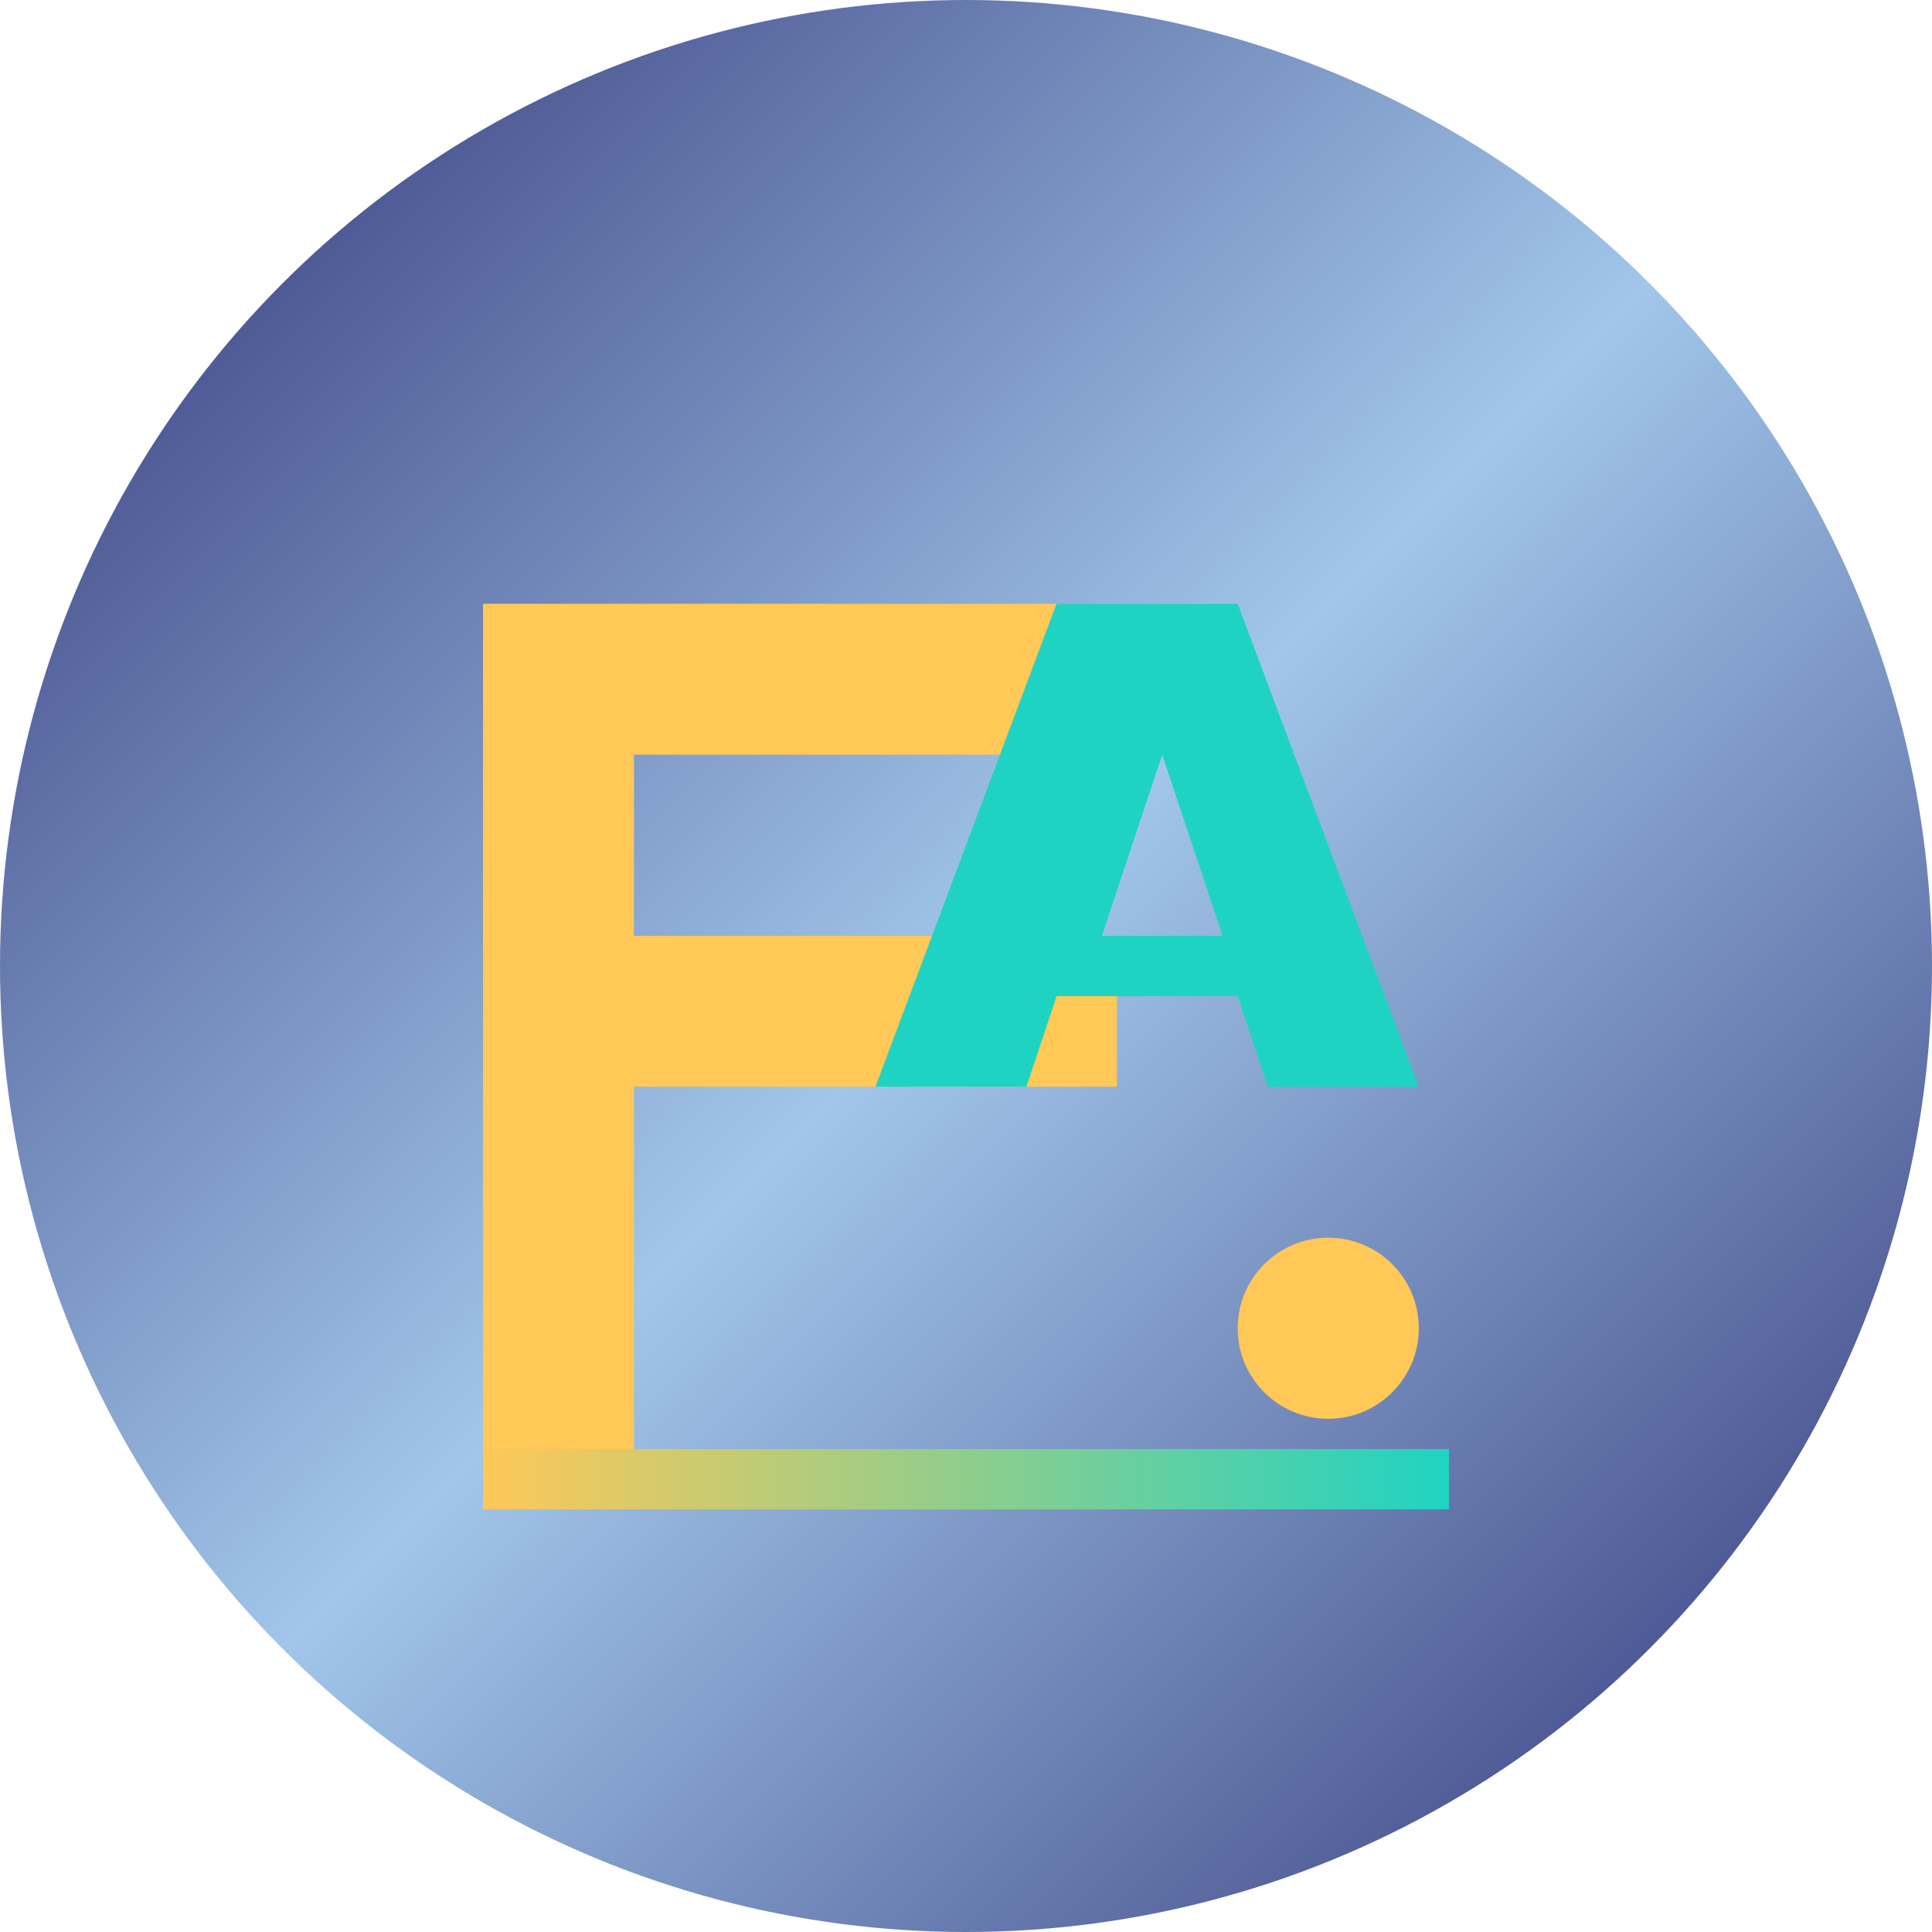
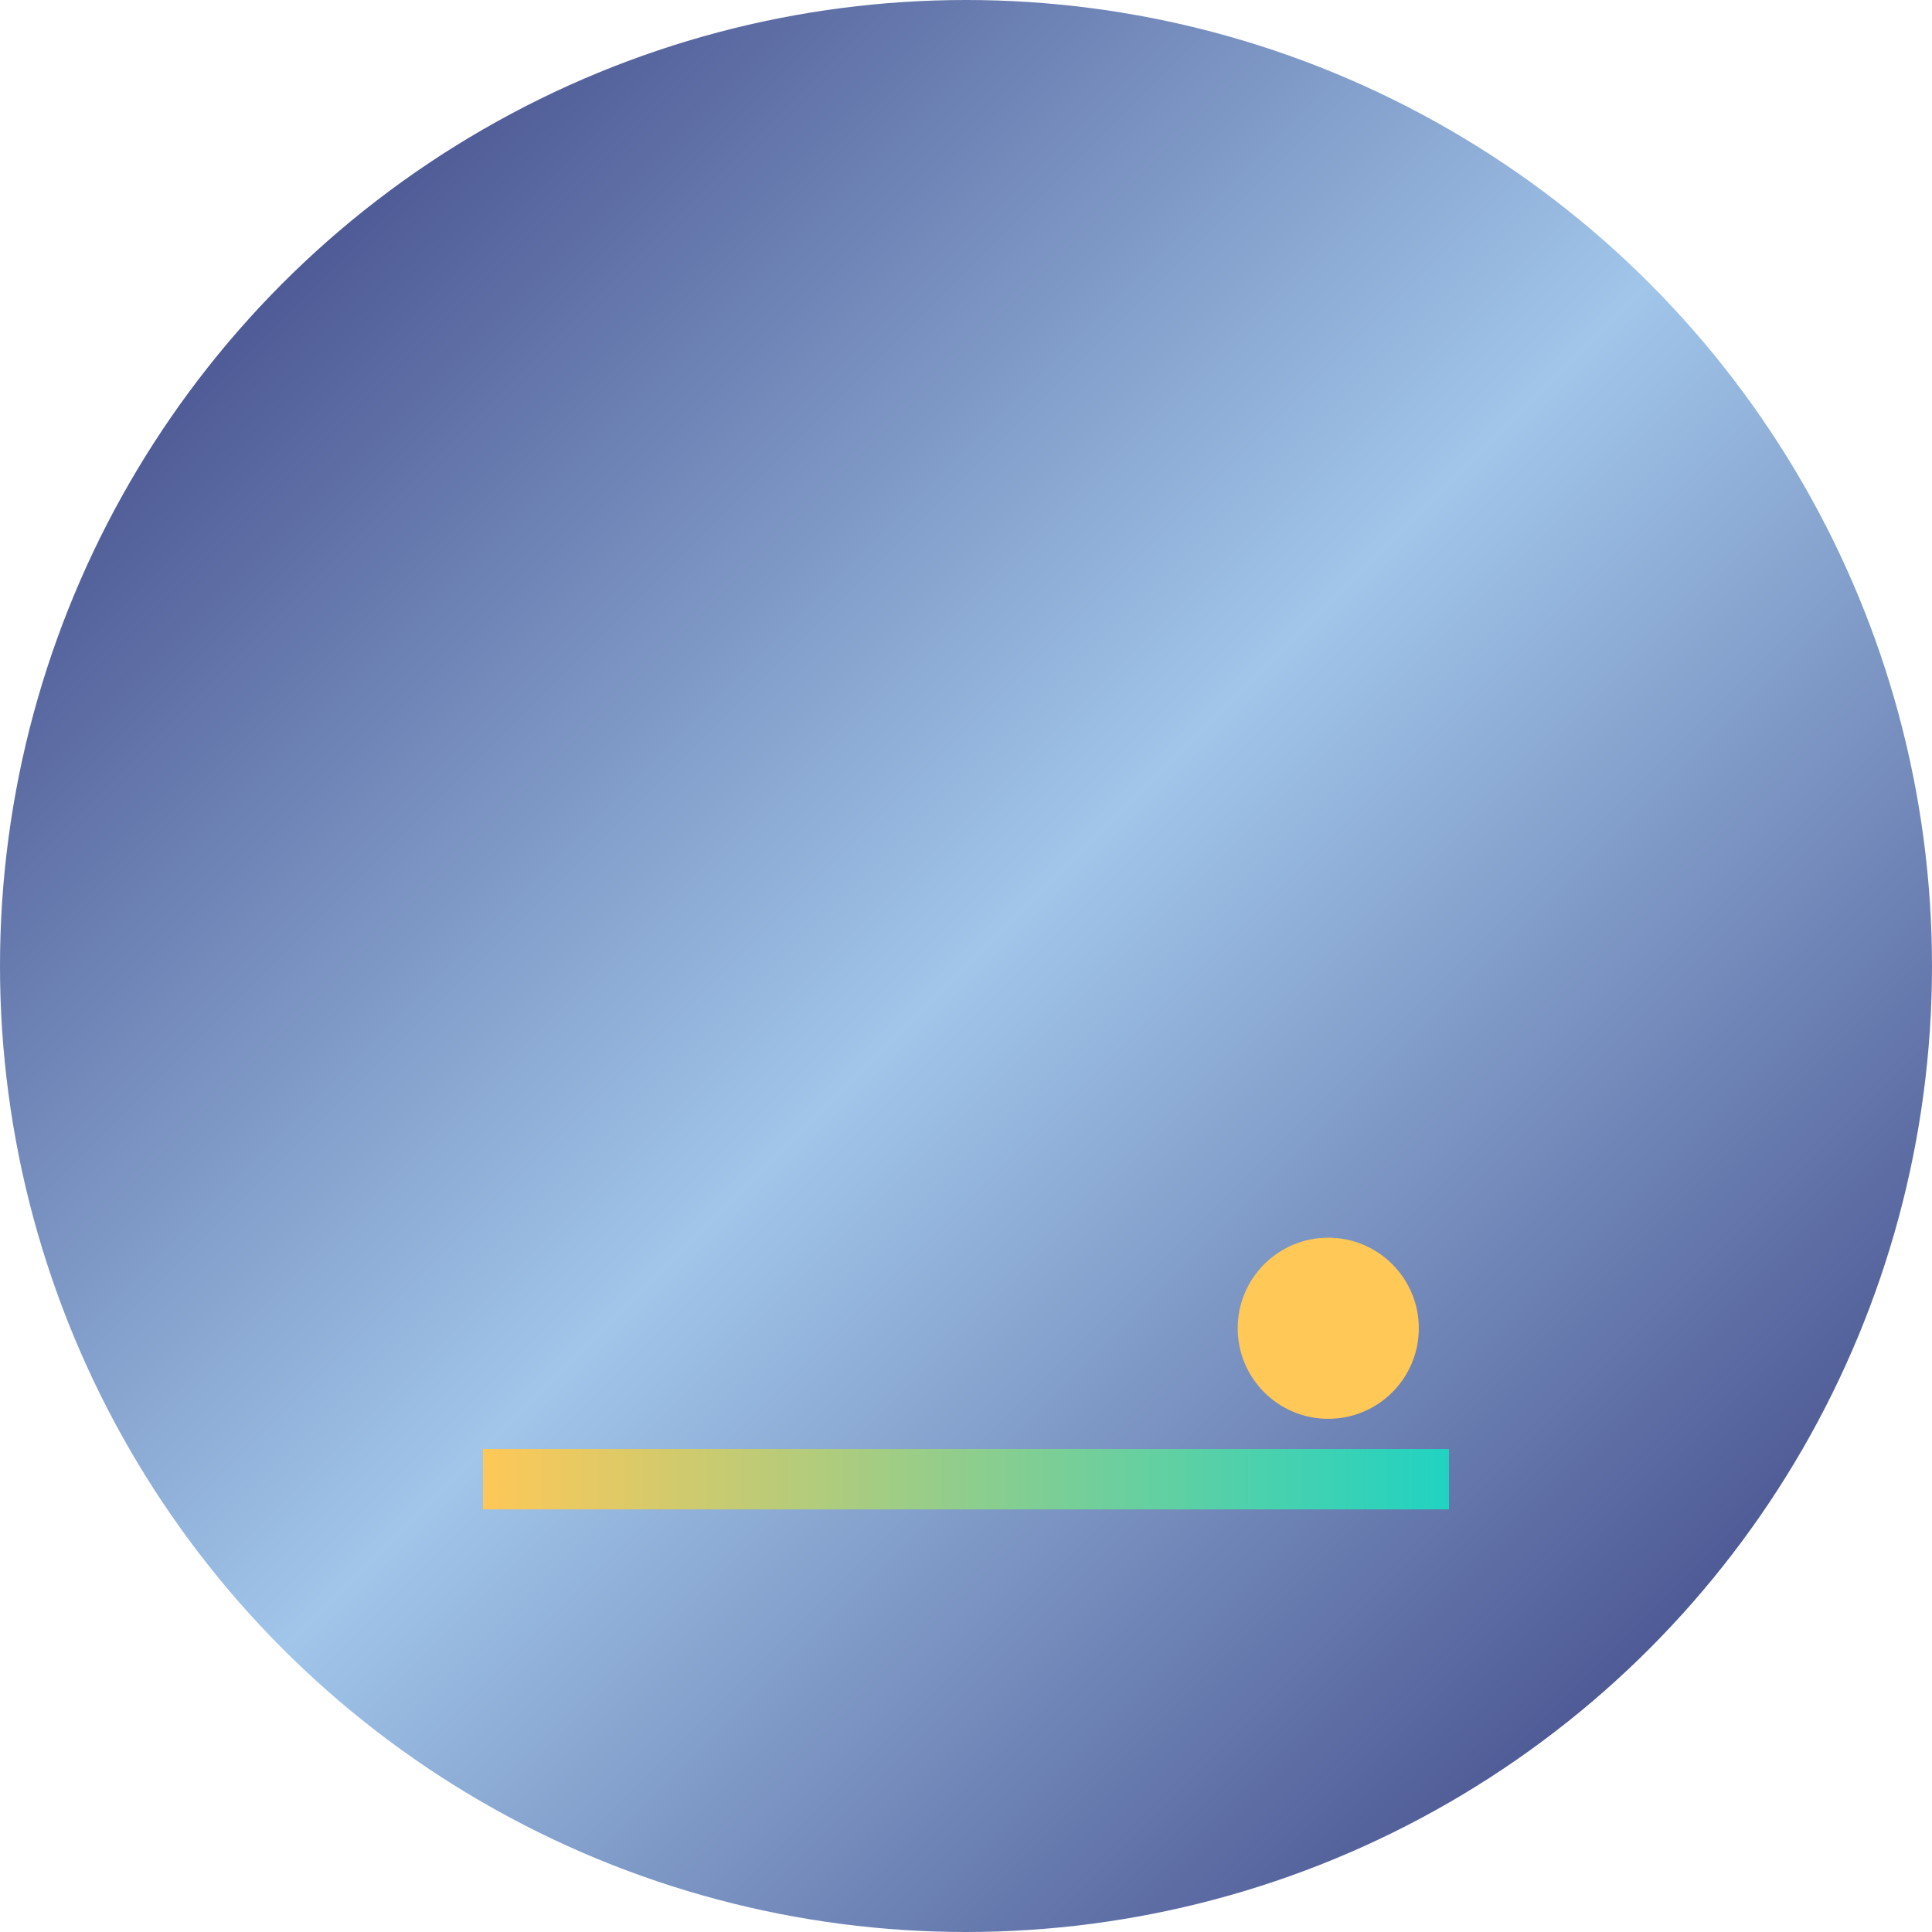
<svg xmlns="http://www.w3.org/2000/svg" width="32" height="32" viewBox="0 0 32 32" fill="none">
  <circle cx="16" cy="16" r="16" fill="url(#backgroundGradient)" />
  <g>
-     <path d="M8 10h12v2.5H10.5v3h8v2.5h-8v6H8V10Z" fill="#FFC857" />
-     <path d="M18 10h2.5l3 8h-2.5l-0.5-1.5h-3l-0.5 1.5h-2.5l3-8zm1.25 2.5l-1 3h2l-1-3z" fill="#1FD3C2" />
    <circle cx="22" cy="22" r="1.5" fill="#FFC857" />
    <rect x="8" y="24" width="16" height="1" fill="url(#lineGradient)" />
  </g>
  <defs>
    <linearGradient id="backgroundGradient" x1="0%" y1="0%" x2="100%" y2="100%">
      <stop offset="0%" style="stop-color:#2C2D72;stop-opacity:1" />
      <stop offset="50%" style="stop-color:#A1C6EA;stop-opacity:1" />
      <stop offset="100%" style="stop-color:#2C2D72;stop-opacity:1" />
    </linearGradient>
    <linearGradient id="lineGradient" x1="0%" y1="0%" x2="100%" y2="0%">
      <stop offset="0%" style="stop-color:#FFC857;stop-opacity:1" />
      <stop offset="100%" style="stop-color:#1FD3C2;stop-opacity:1" />
    </linearGradient>
  </defs>
</svg>